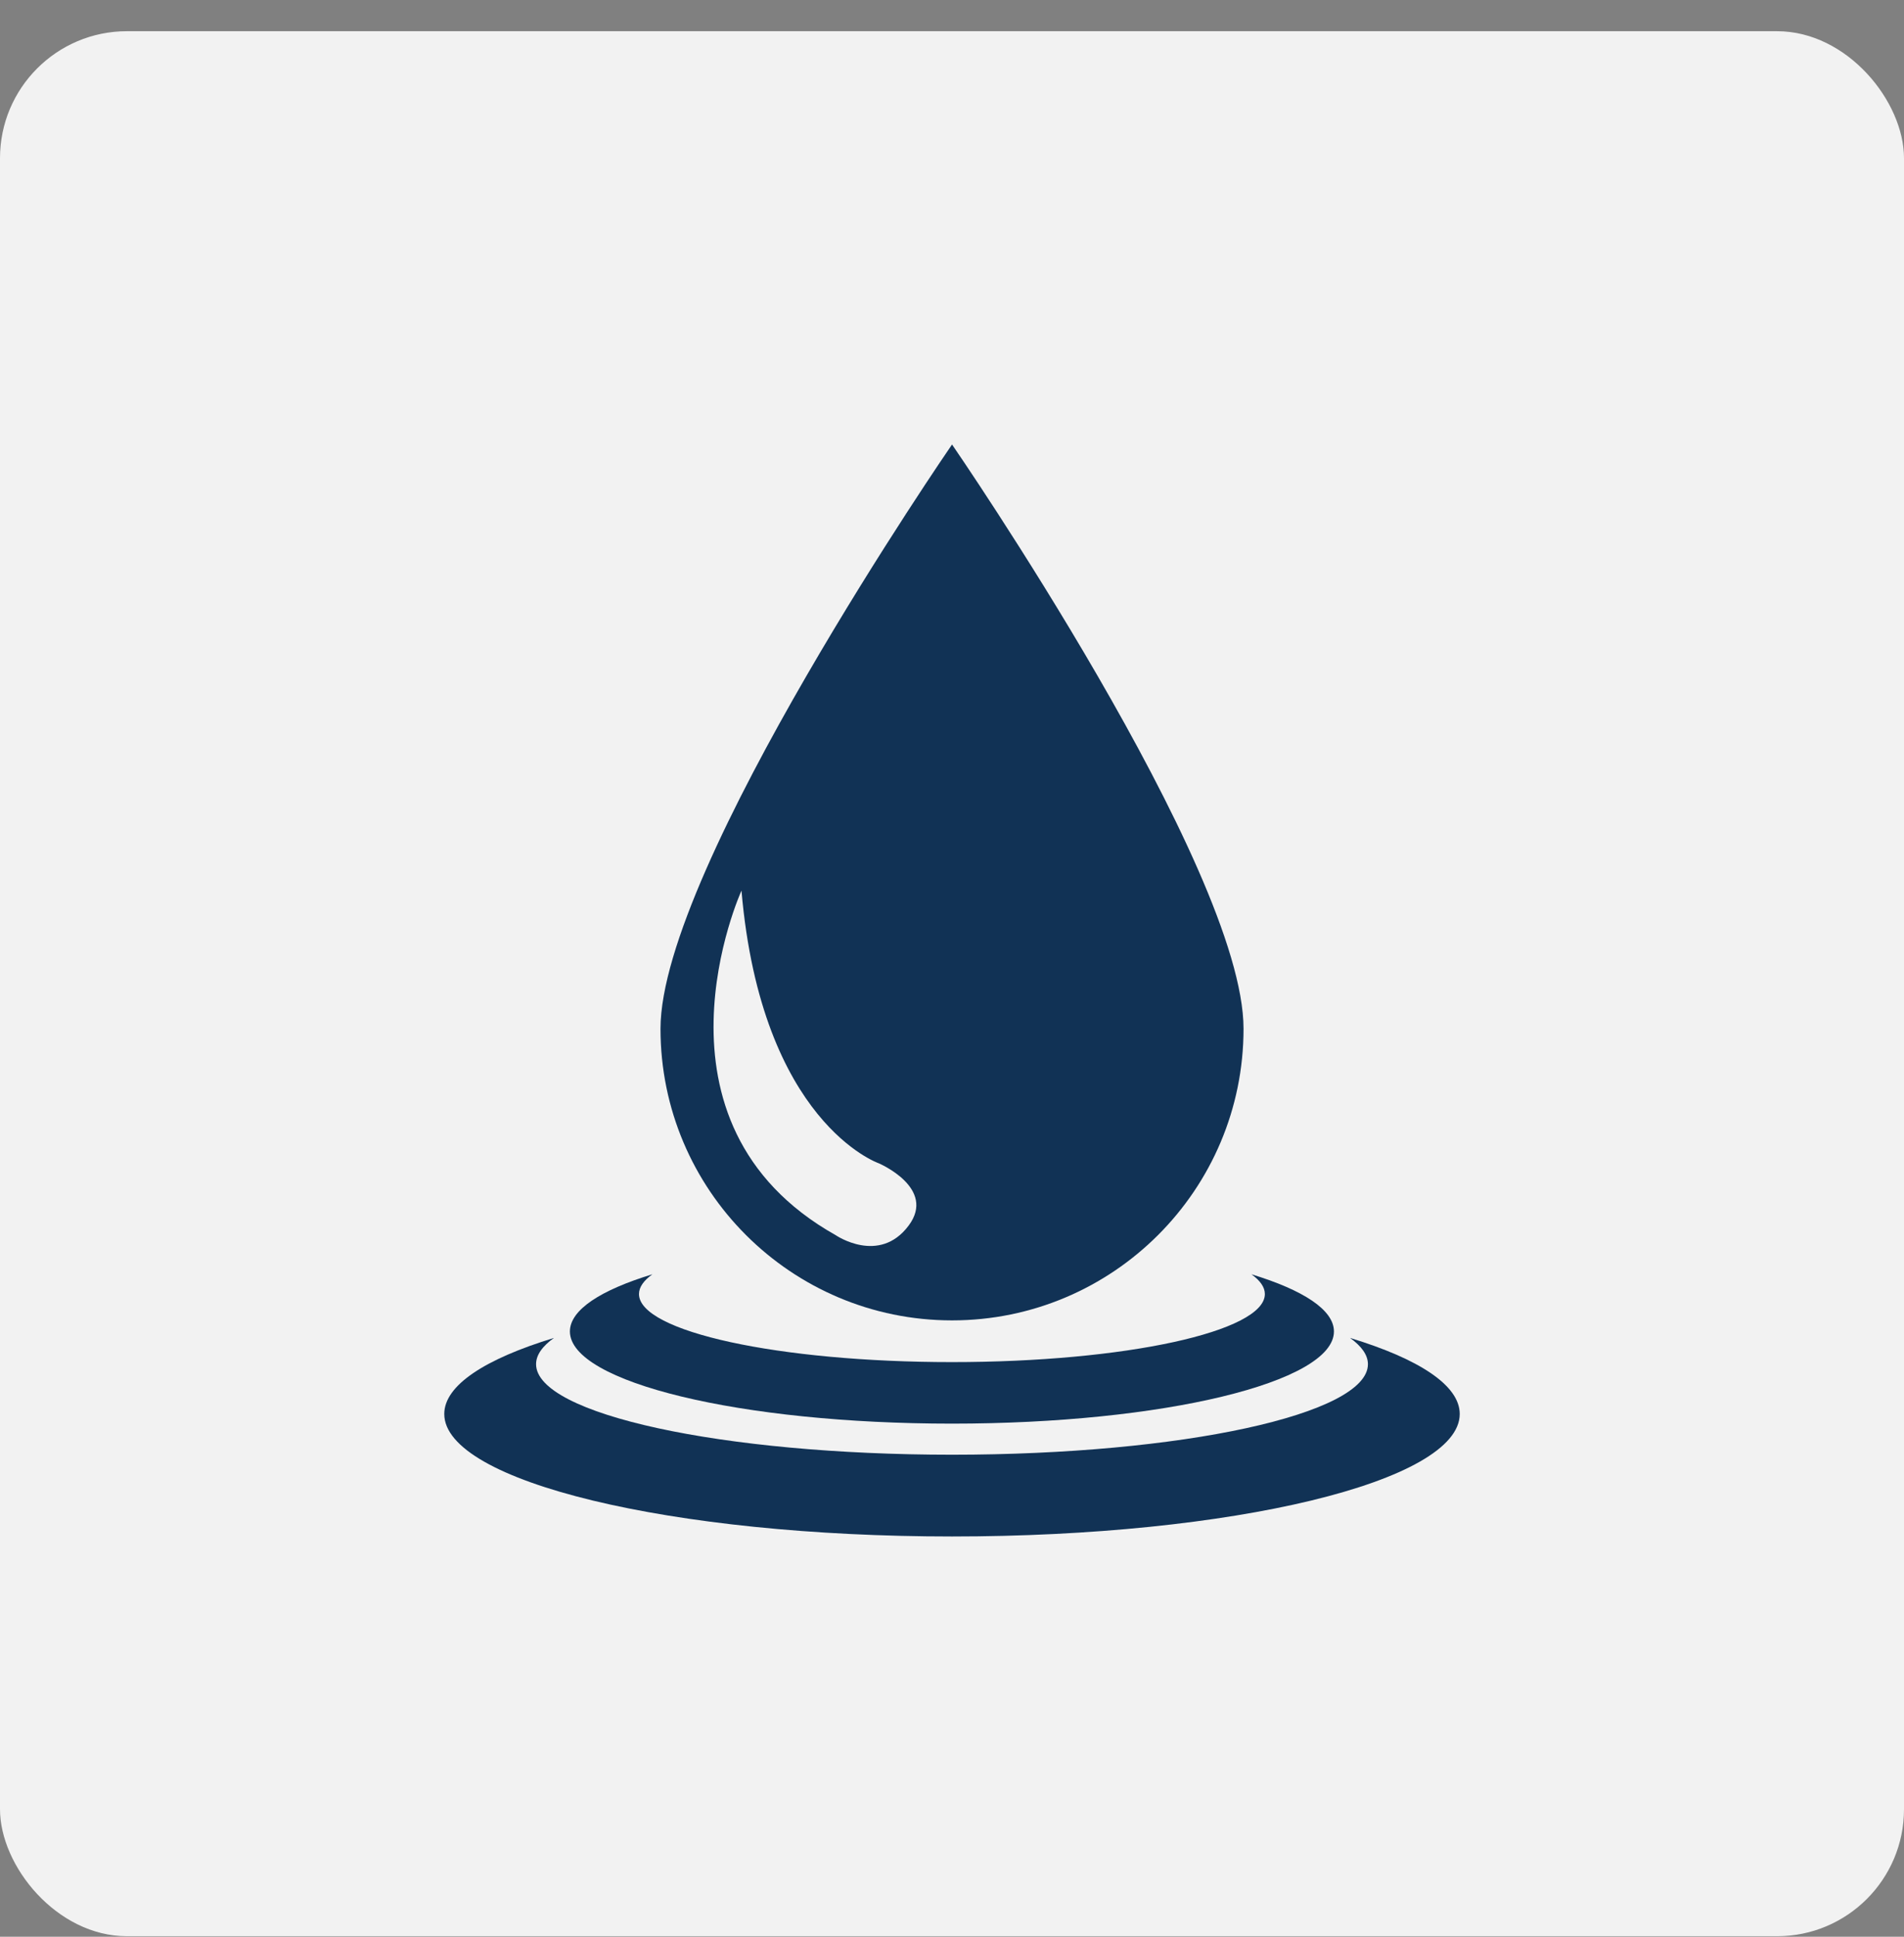
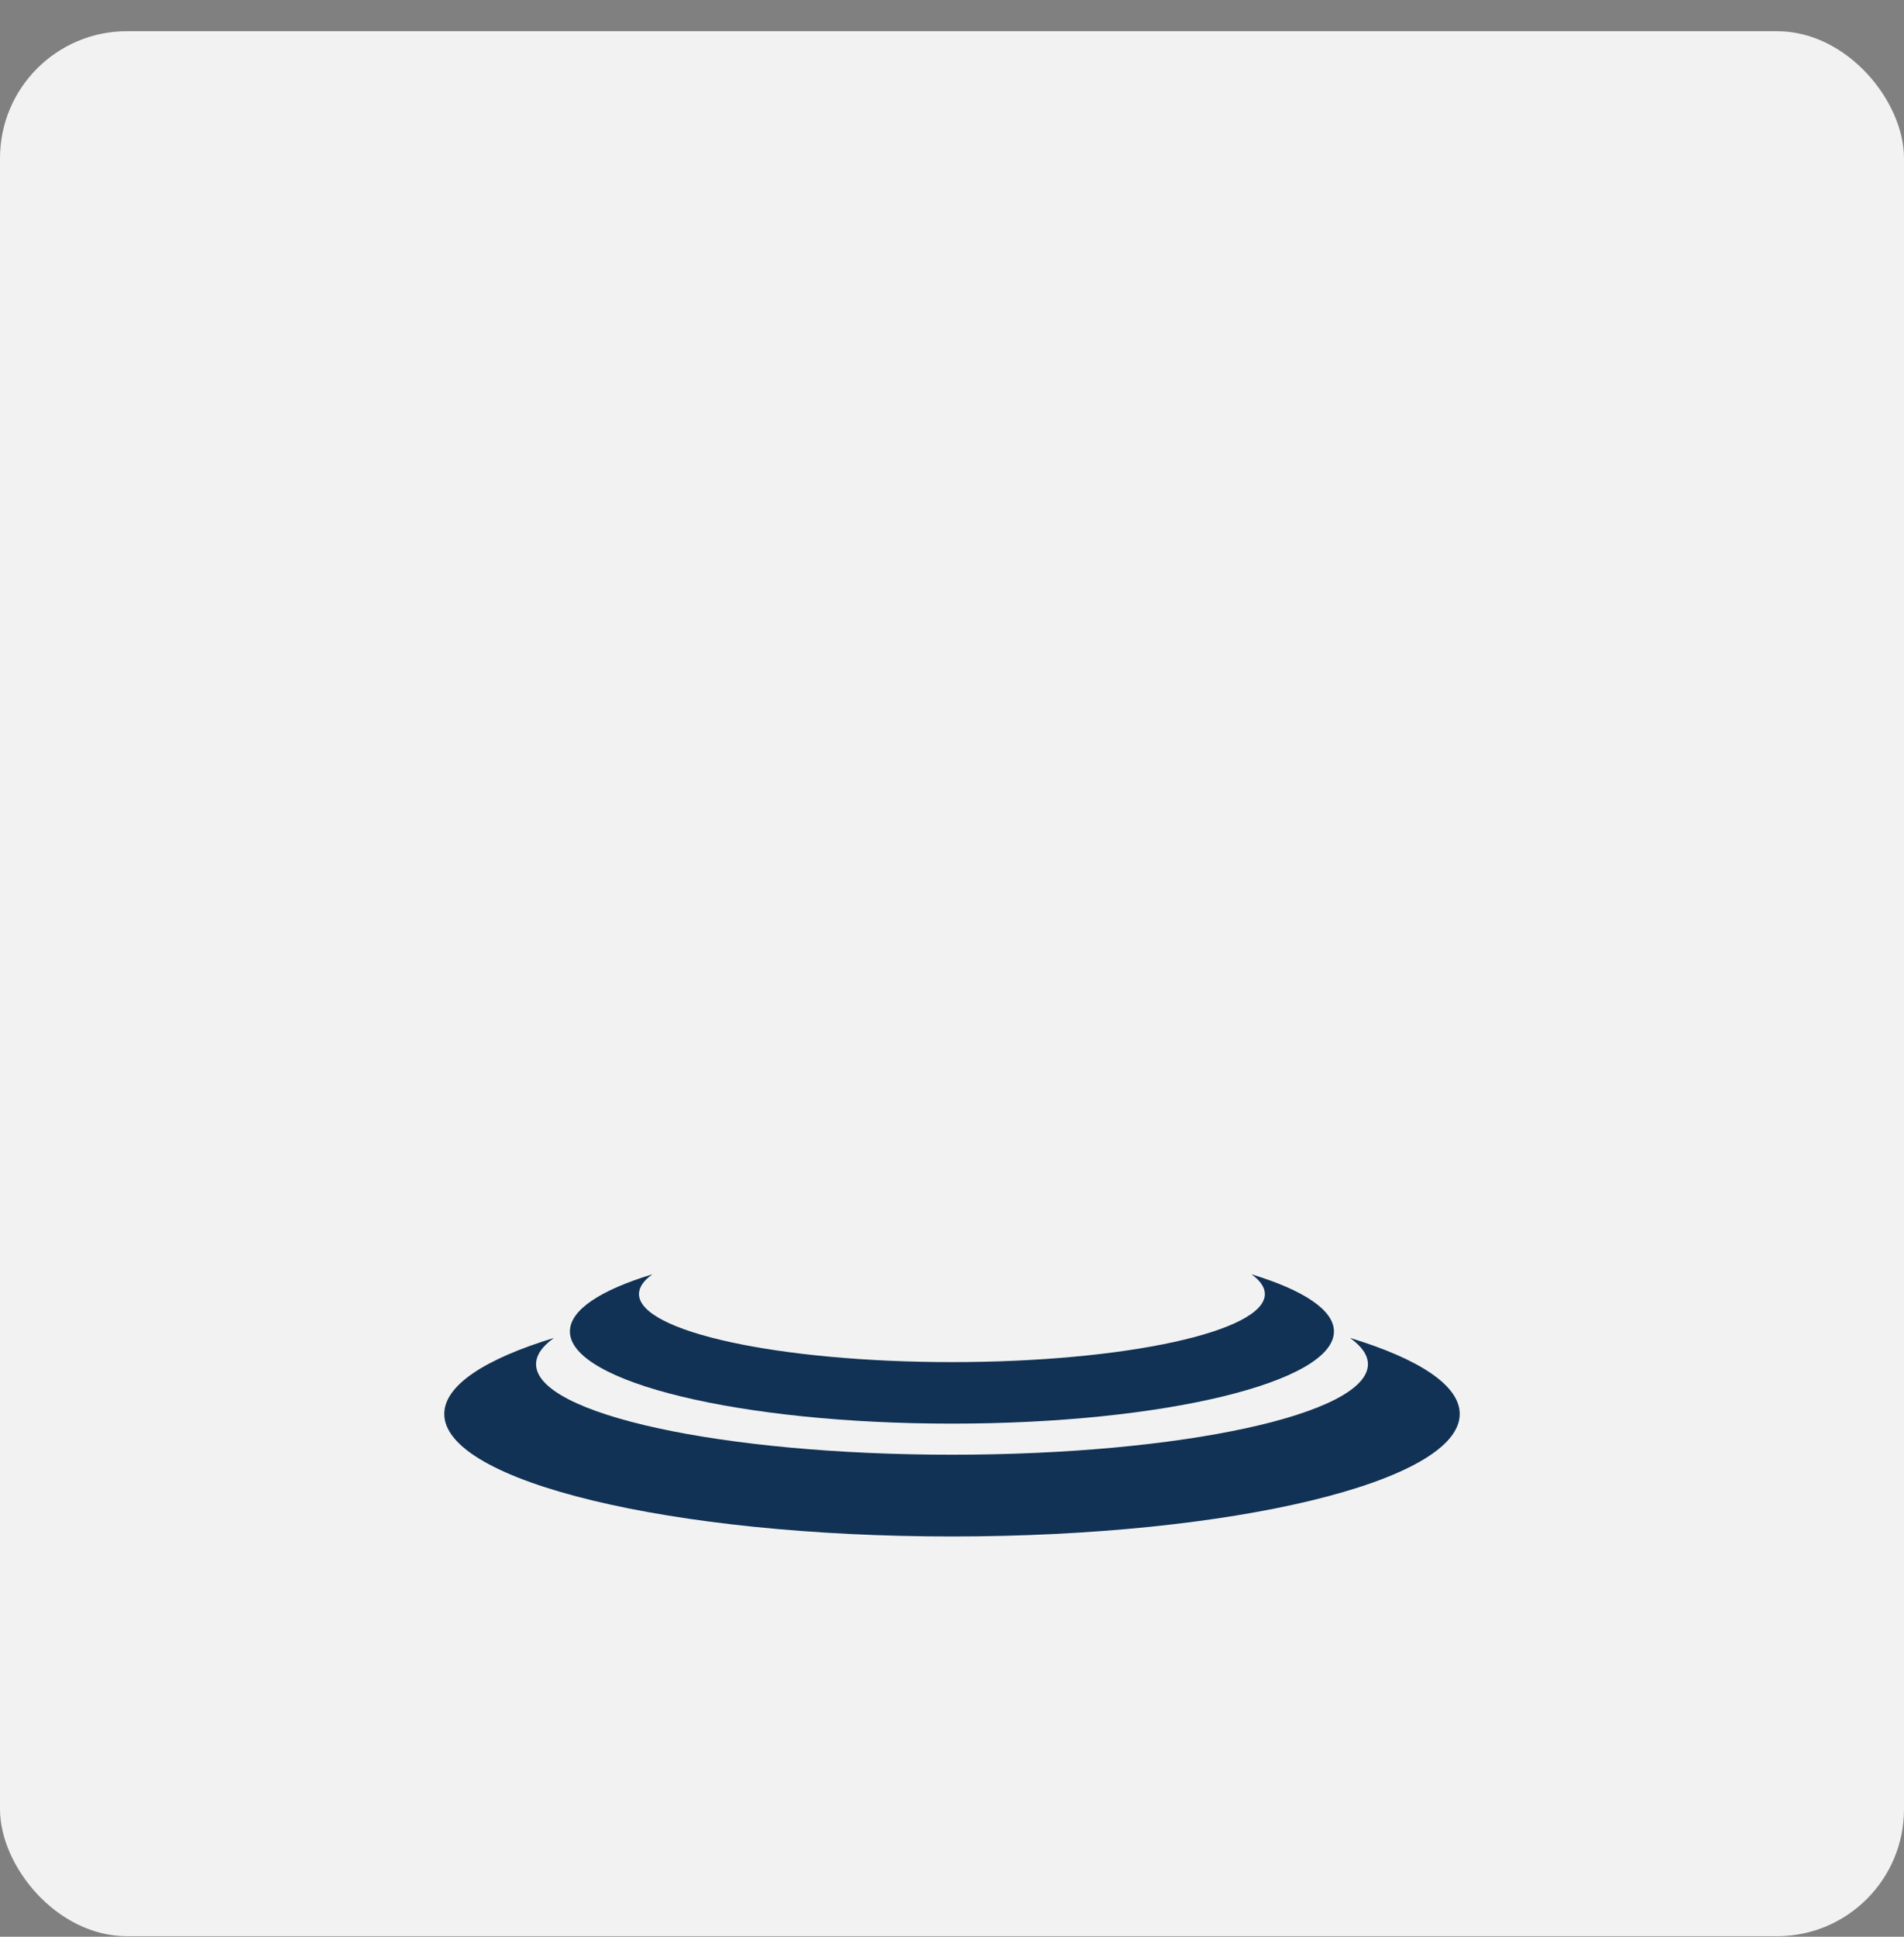
<svg xmlns="http://www.w3.org/2000/svg" width="60" height="61" viewBox="0 0 60 61" fill="none">
  <rect x="0" y="0" width="60" height="61" fill="#808080" stroke="none" />
  <rect y="0.983" width="60" height="60" rx="4" fill="#F2F2F2" />
-   <path d="M30.001 41.587C35.074 41.587 39.187 37.474 39.187 32.401C39.187 27.326 30.001 14 30.001 14C30.001 14 20.814 27.328 20.814 32.401C20.814 37.474 24.928 41.587 30.001 41.587ZM23.366 28.051C23.996 35.36 27.689 36.638 27.689 36.638C27.689 36.638 29.521 37.416 28.634 38.601C27.707 39.842 26.338 38.905 26.338 38.905C20.033 35.364 23.366 28.051 23.366 28.051Z" fill="#113255" />
  <path d="M29.999 44.839C36.647 44.839 42.036 43.539 42.036 41.936C42.036 41.255 41.063 40.63 39.436 40.135C39.71 40.332 39.859 40.54 39.859 40.757C39.859 41.942 35.444 42.901 29.998 42.901C24.552 42.901 20.136 41.942 20.136 40.757C20.136 40.54 20.285 40.332 20.559 40.135C18.933 40.63 17.959 41.255 17.959 41.936C17.962 43.54 23.352 44.839 29.999 44.839Z" fill="#113255" />
  <path d="M42.544 42.14C42.908 42.401 43.107 42.68 43.107 42.967C43.107 44.542 37.239 45.818 30 45.818C22.761 45.818 16.893 44.542 16.893 42.967C16.893 42.679 17.09 42.401 17.456 42.14C15.295 42.798 14 43.629 14 44.535C14 46.665 21.164 48.393 30 48.393C38.837 48.393 46 46.665 46 44.535C46 43.63 44.707 42.797 42.544 42.14Z" fill="#113255" />
</svg>